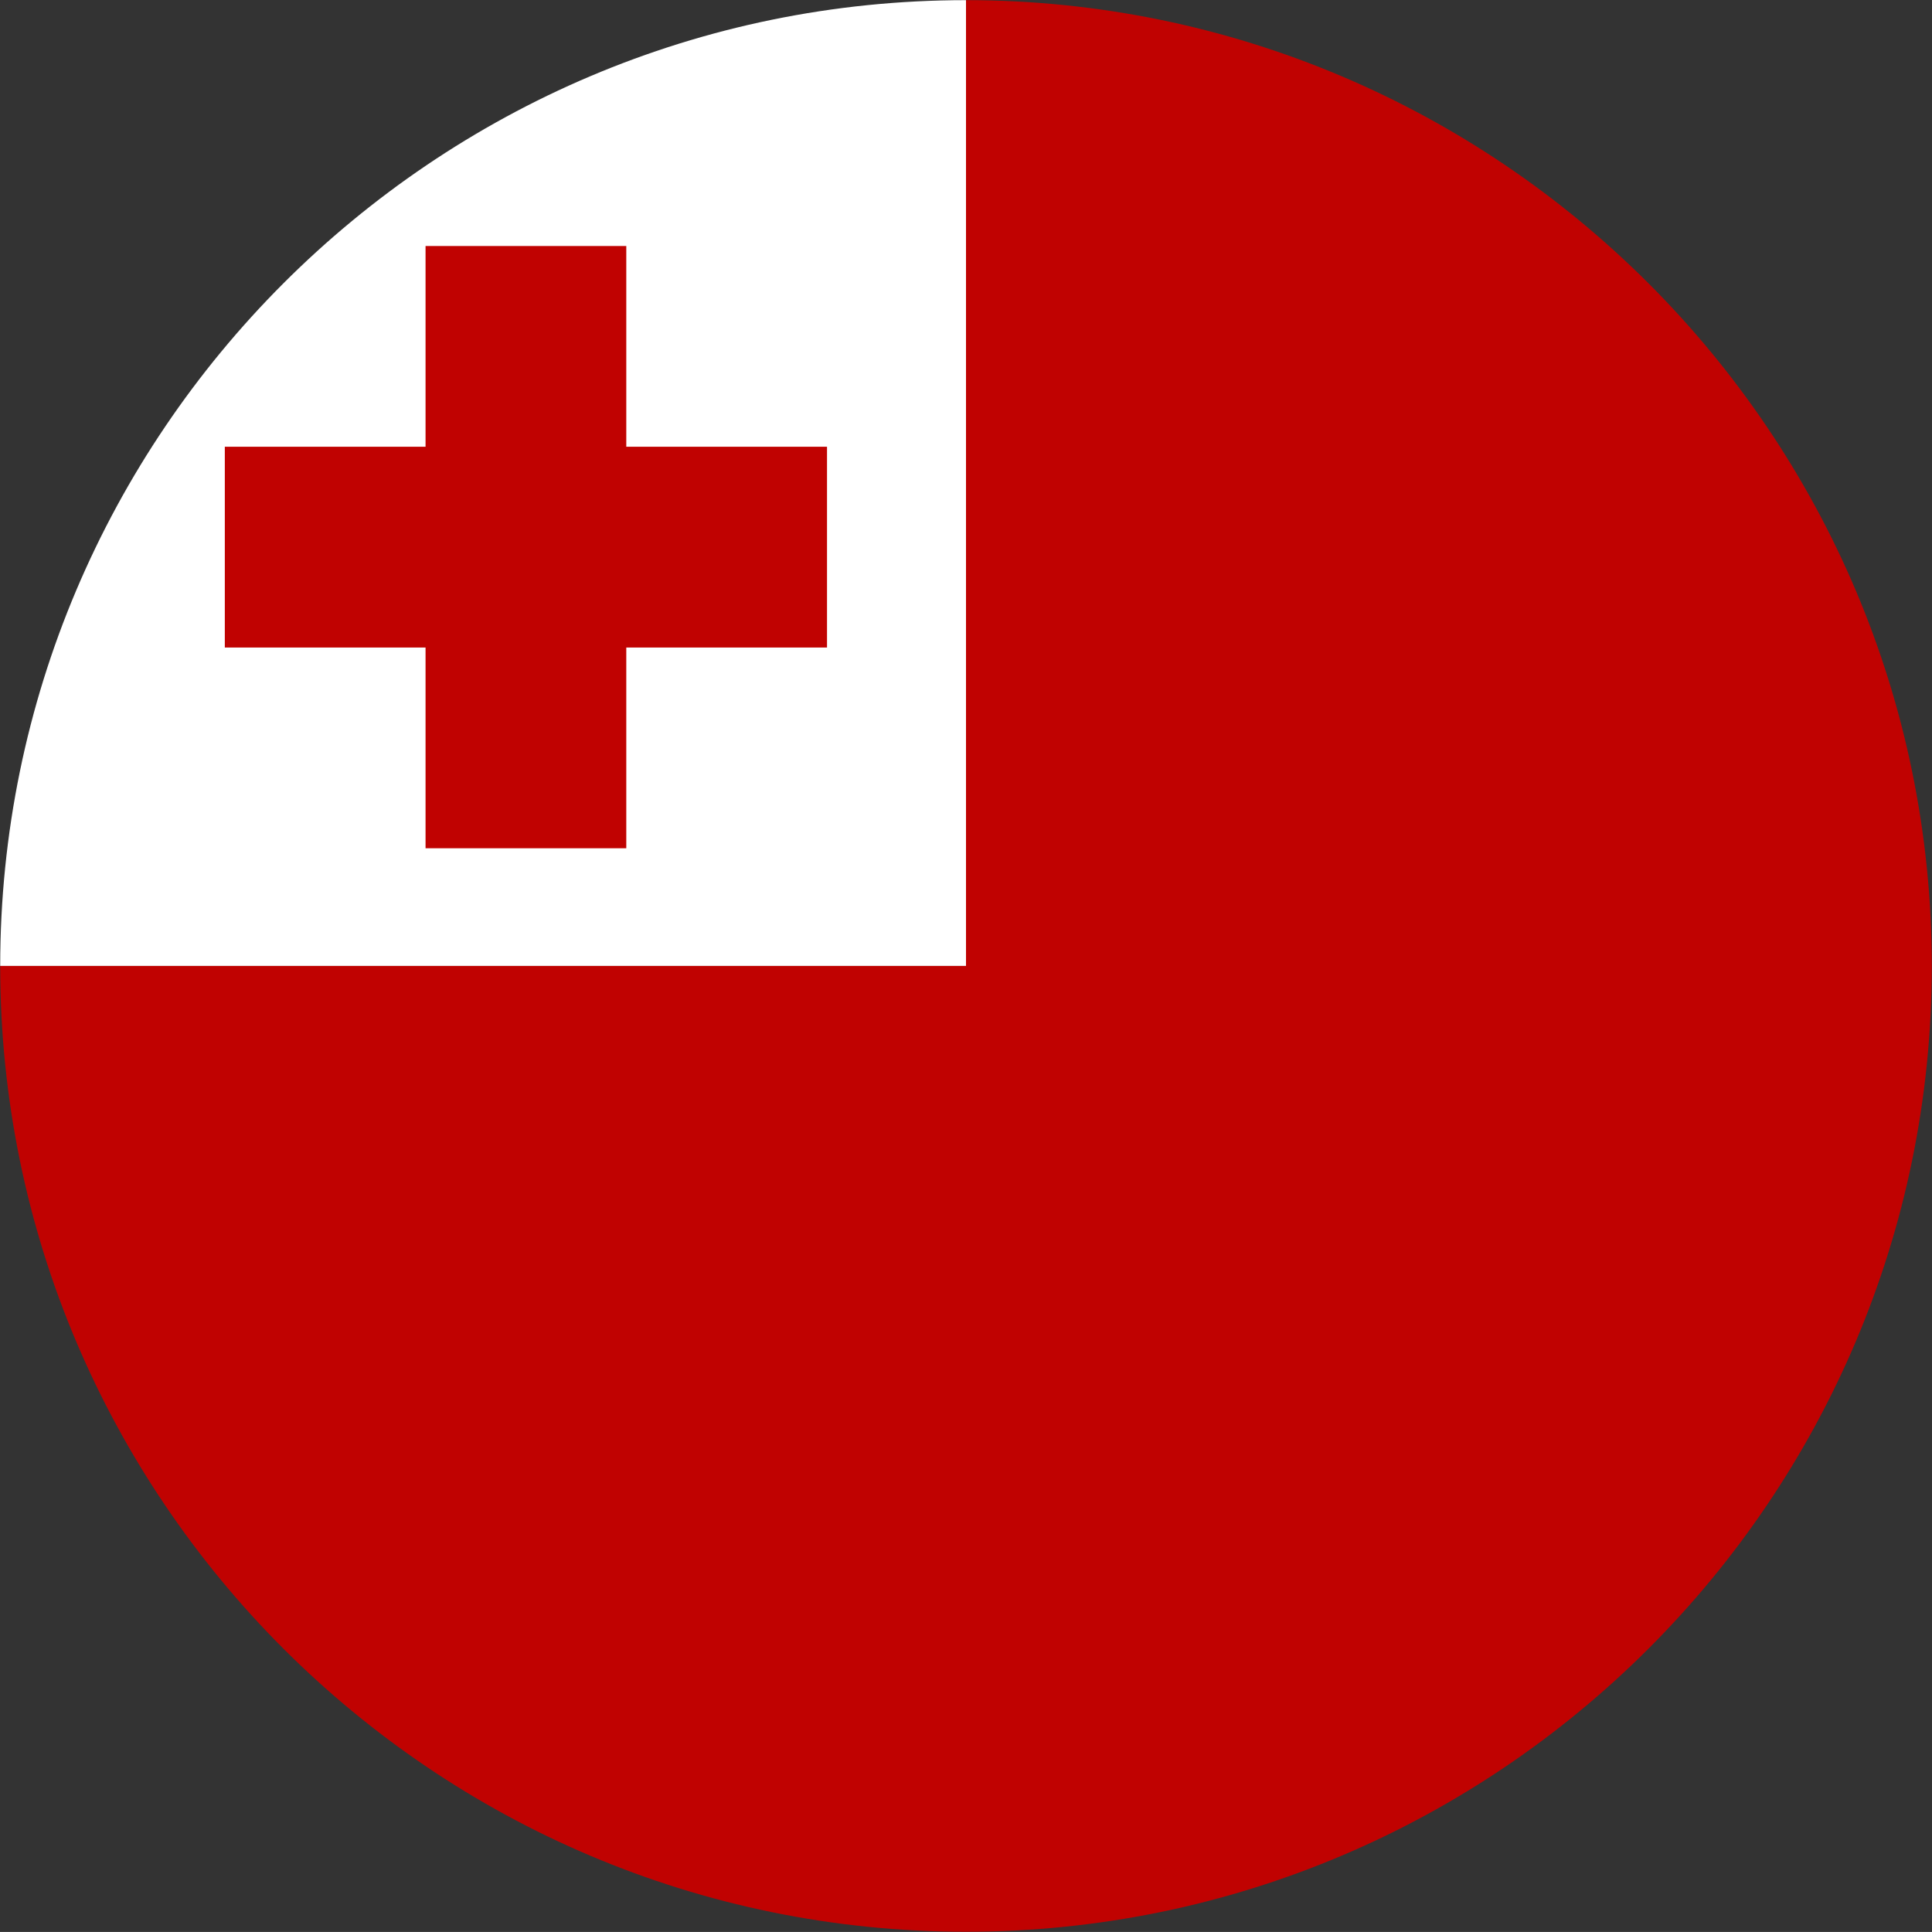
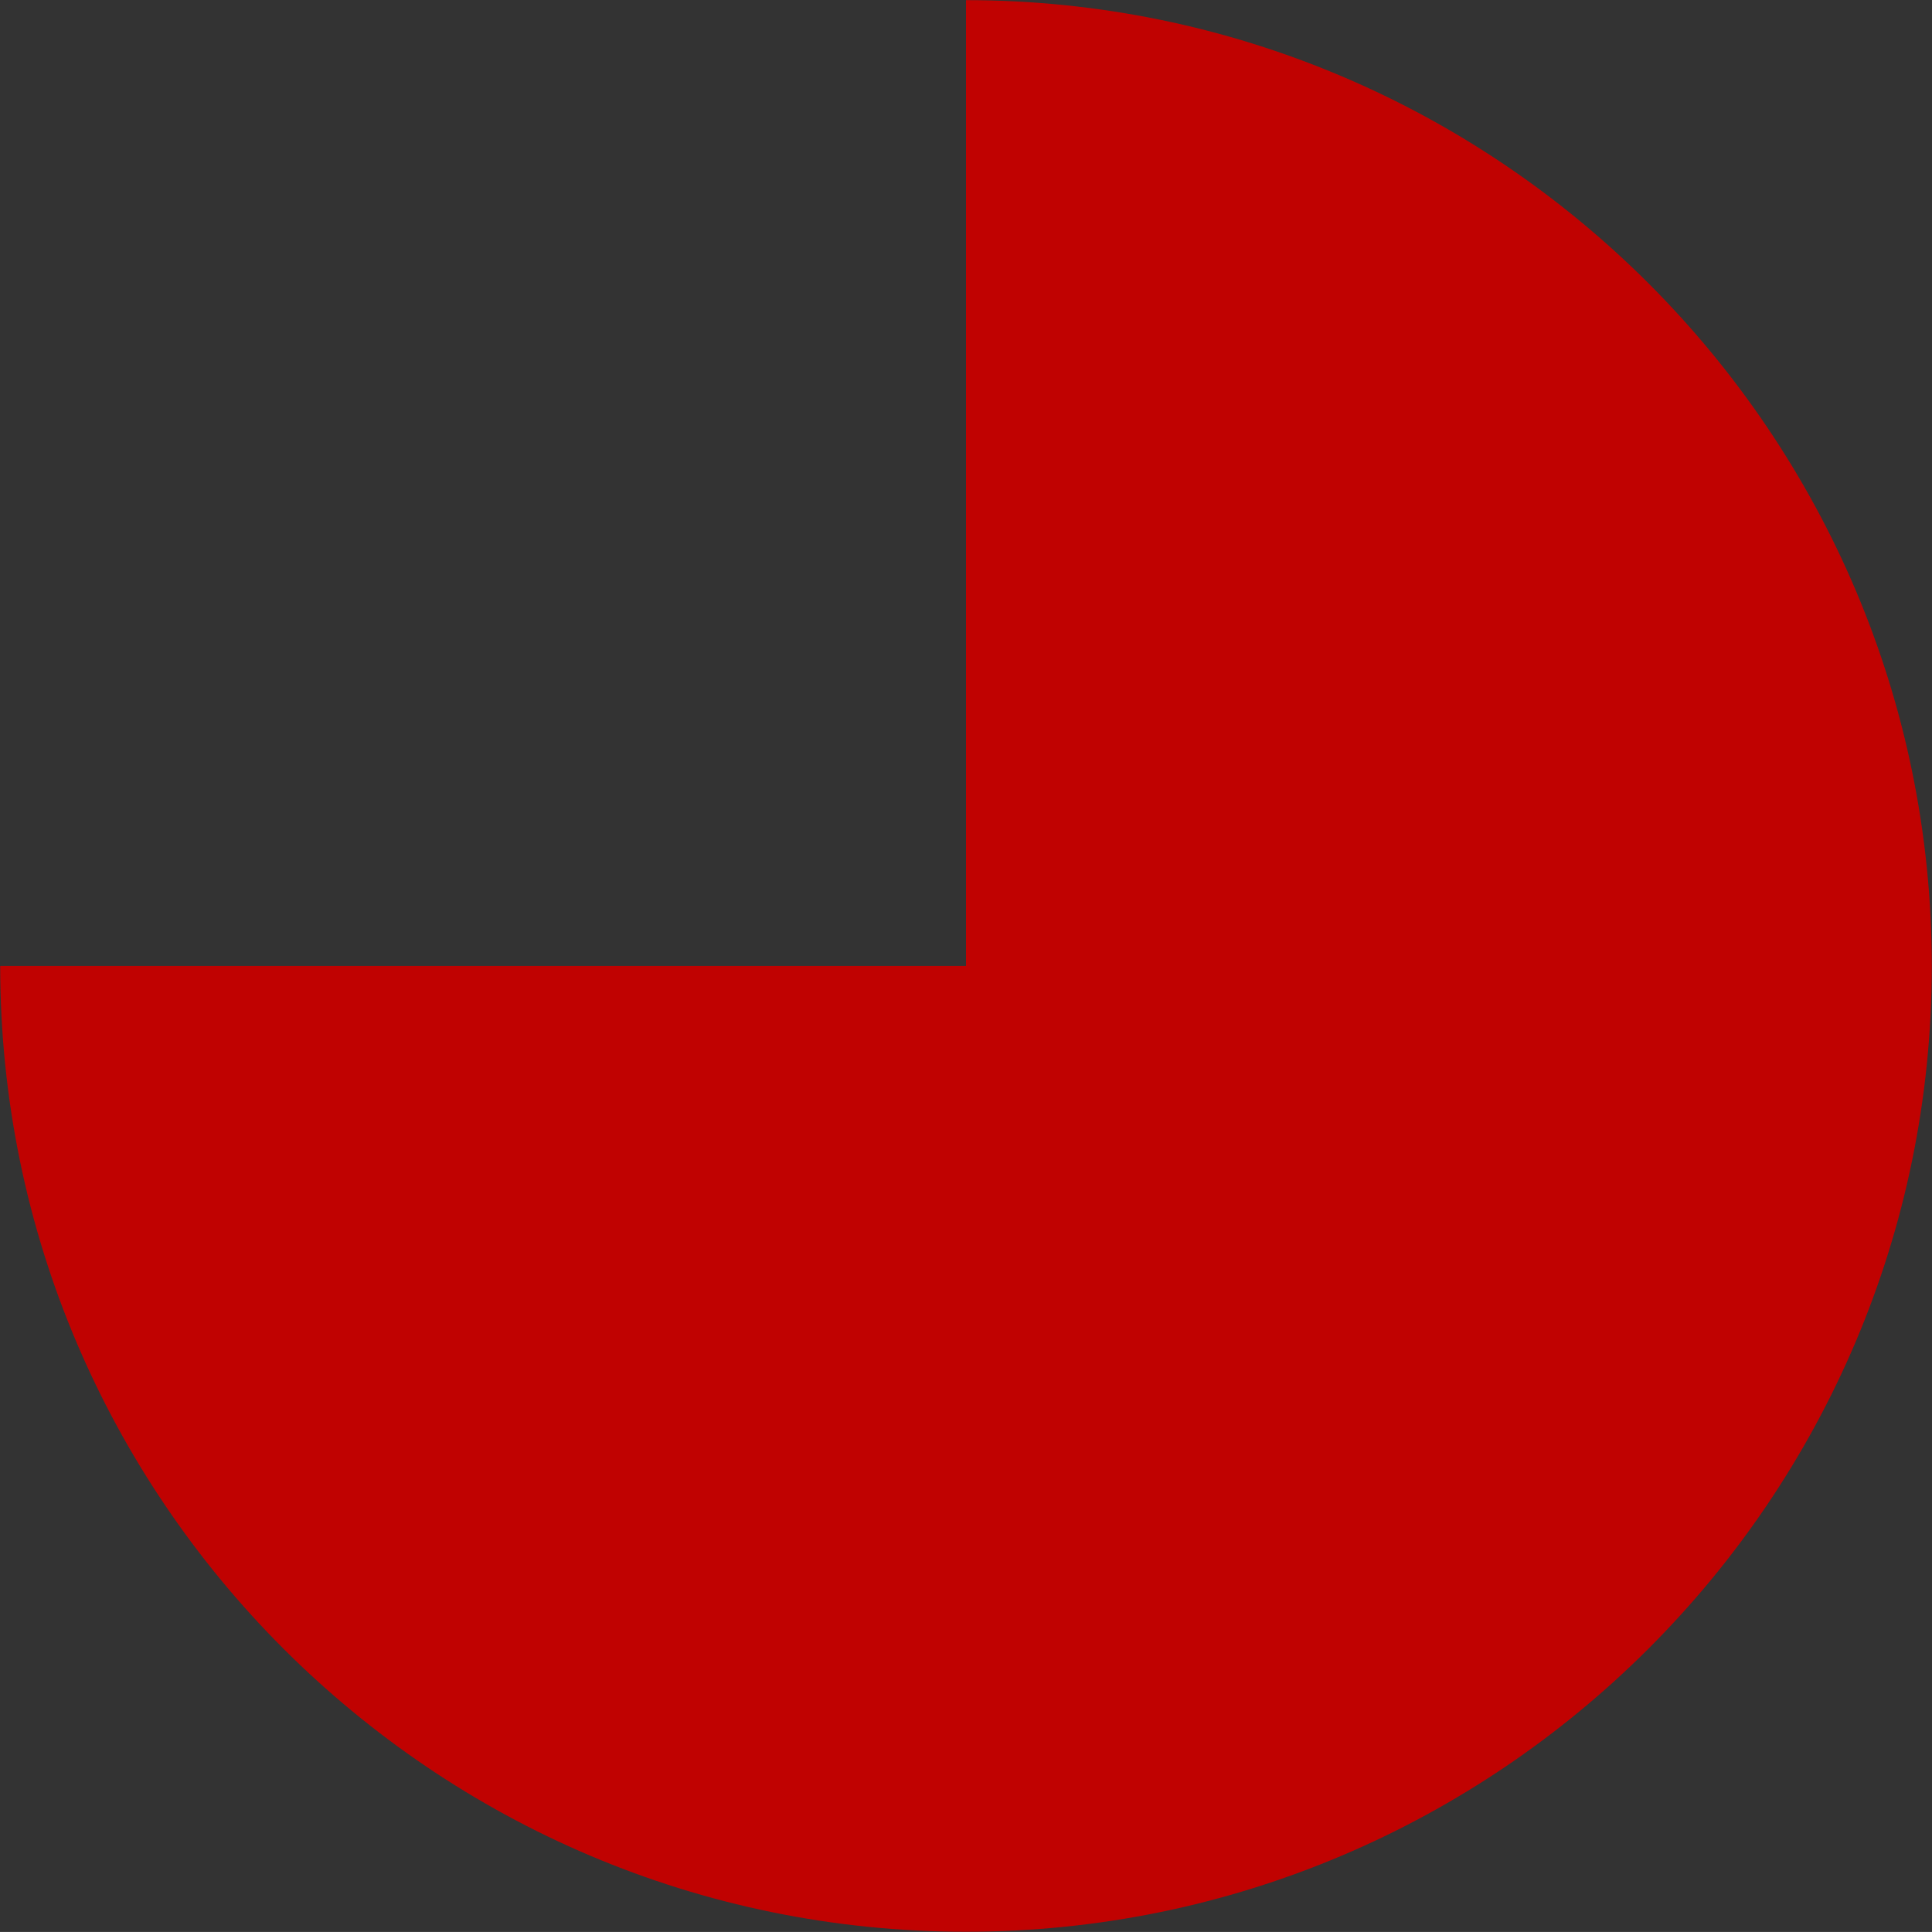
<svg xmlns="http://www.w3.org/2000/svg" version="1.1" id="Layer_1" x="0px" y="0px" width="38.018px" height="38.017px" viewBox="0 0 38.018 38.017" style="enable-background:new 0 0 38.018 38.017;" xml:space="preserve">
  <rect x="0" y="0" width="38.018" height="38.017" fill="#333333" stroke="none" />
  <style type="text/css">
	.st0{fill:#FFFFFF;}
	.st1{fill:#C00201;}
</style>
  <g id="XMLID_5563_">
    <g id="XMLID_5565_">
-       <path id="XMLID_5567_" class="st0" d="M19.009,0.003c-10.482,0-19.005,8.528-19.005,19.005h19.005V0.003z" />
      <path id="XMLID_5566_" class="st1" d="M19.009,0.003L19.009,0.003v19.005H0.004c0,10.482,8.523,19.005,19.005,19.005l0,0    c10.477,0,19.005-8.523,19.005-19.005C38.014,8.531,29.486,0.003,19.009,0.003z" />
    </g>
-     <polygon id="XMLID_5564_" class="st1" points="12.324,8.791 12.324,4.841 8.374,4.841 8.374,8.791 4.424,8.791 4.424,12.742    8.374,12.742 8.374,16.692 12.324,16.692 12.324,12.742 16.274,12.742 16.274,8.791  " />
  </g>
</svg>